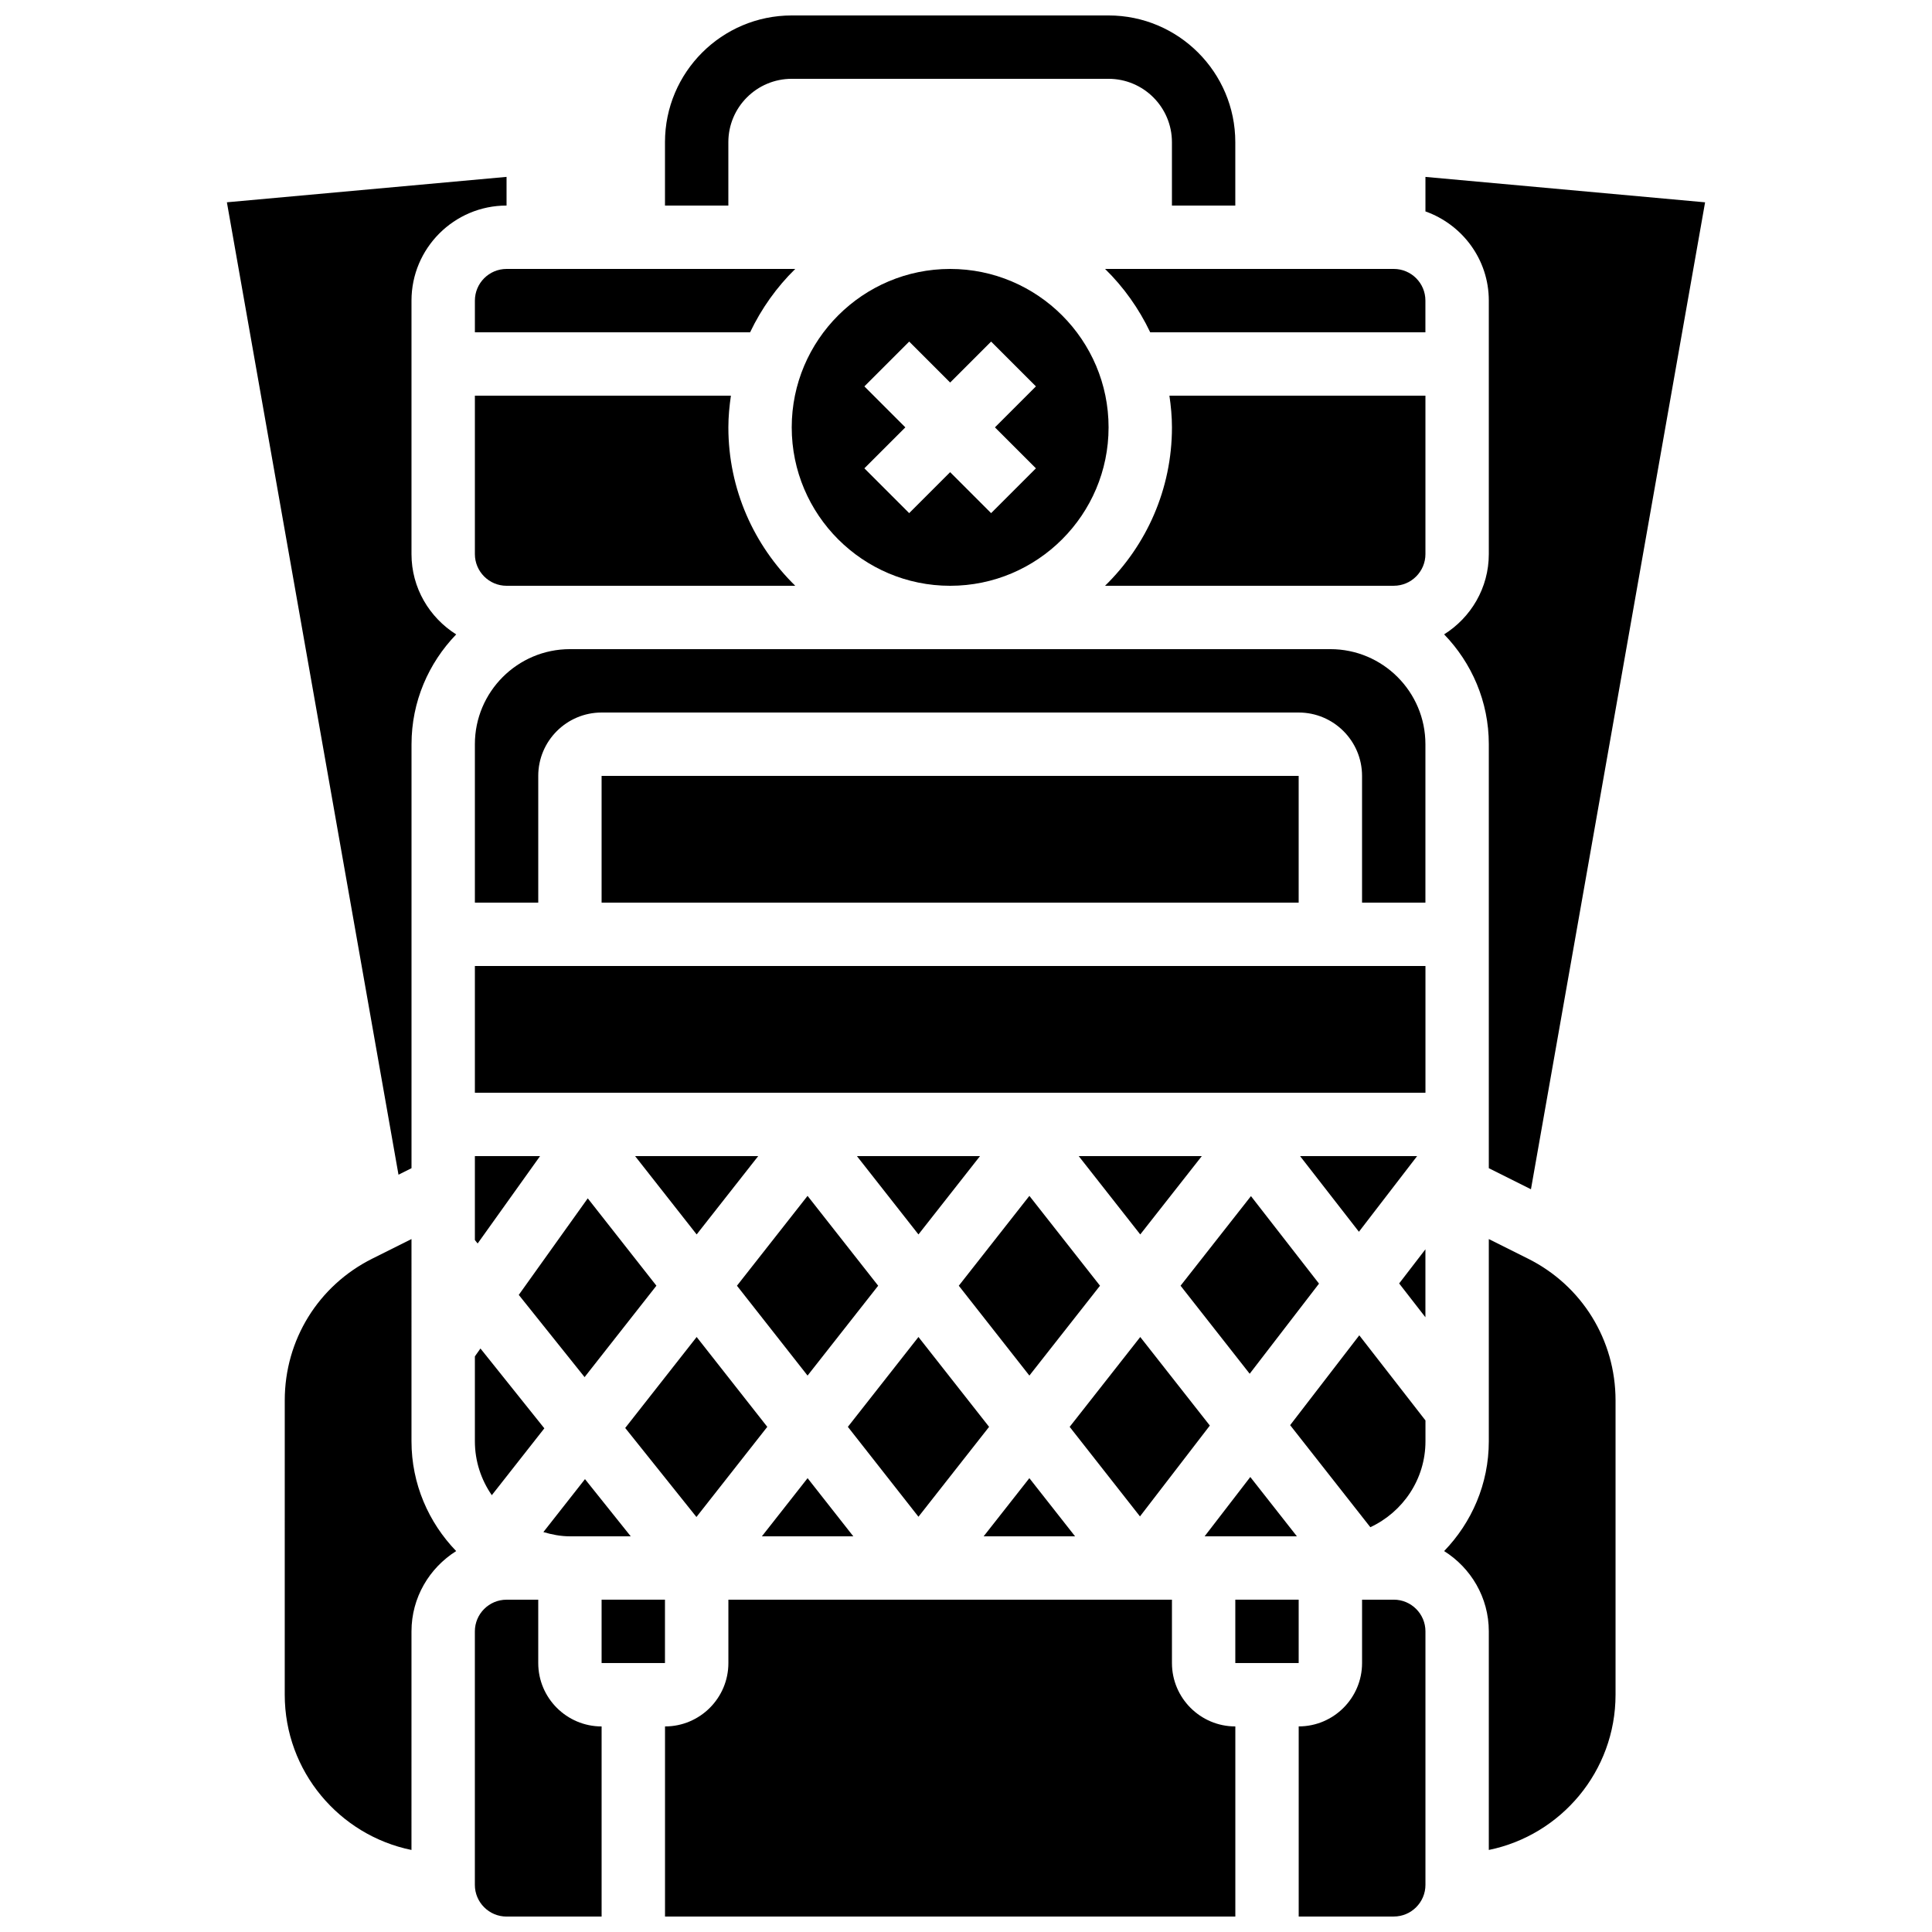
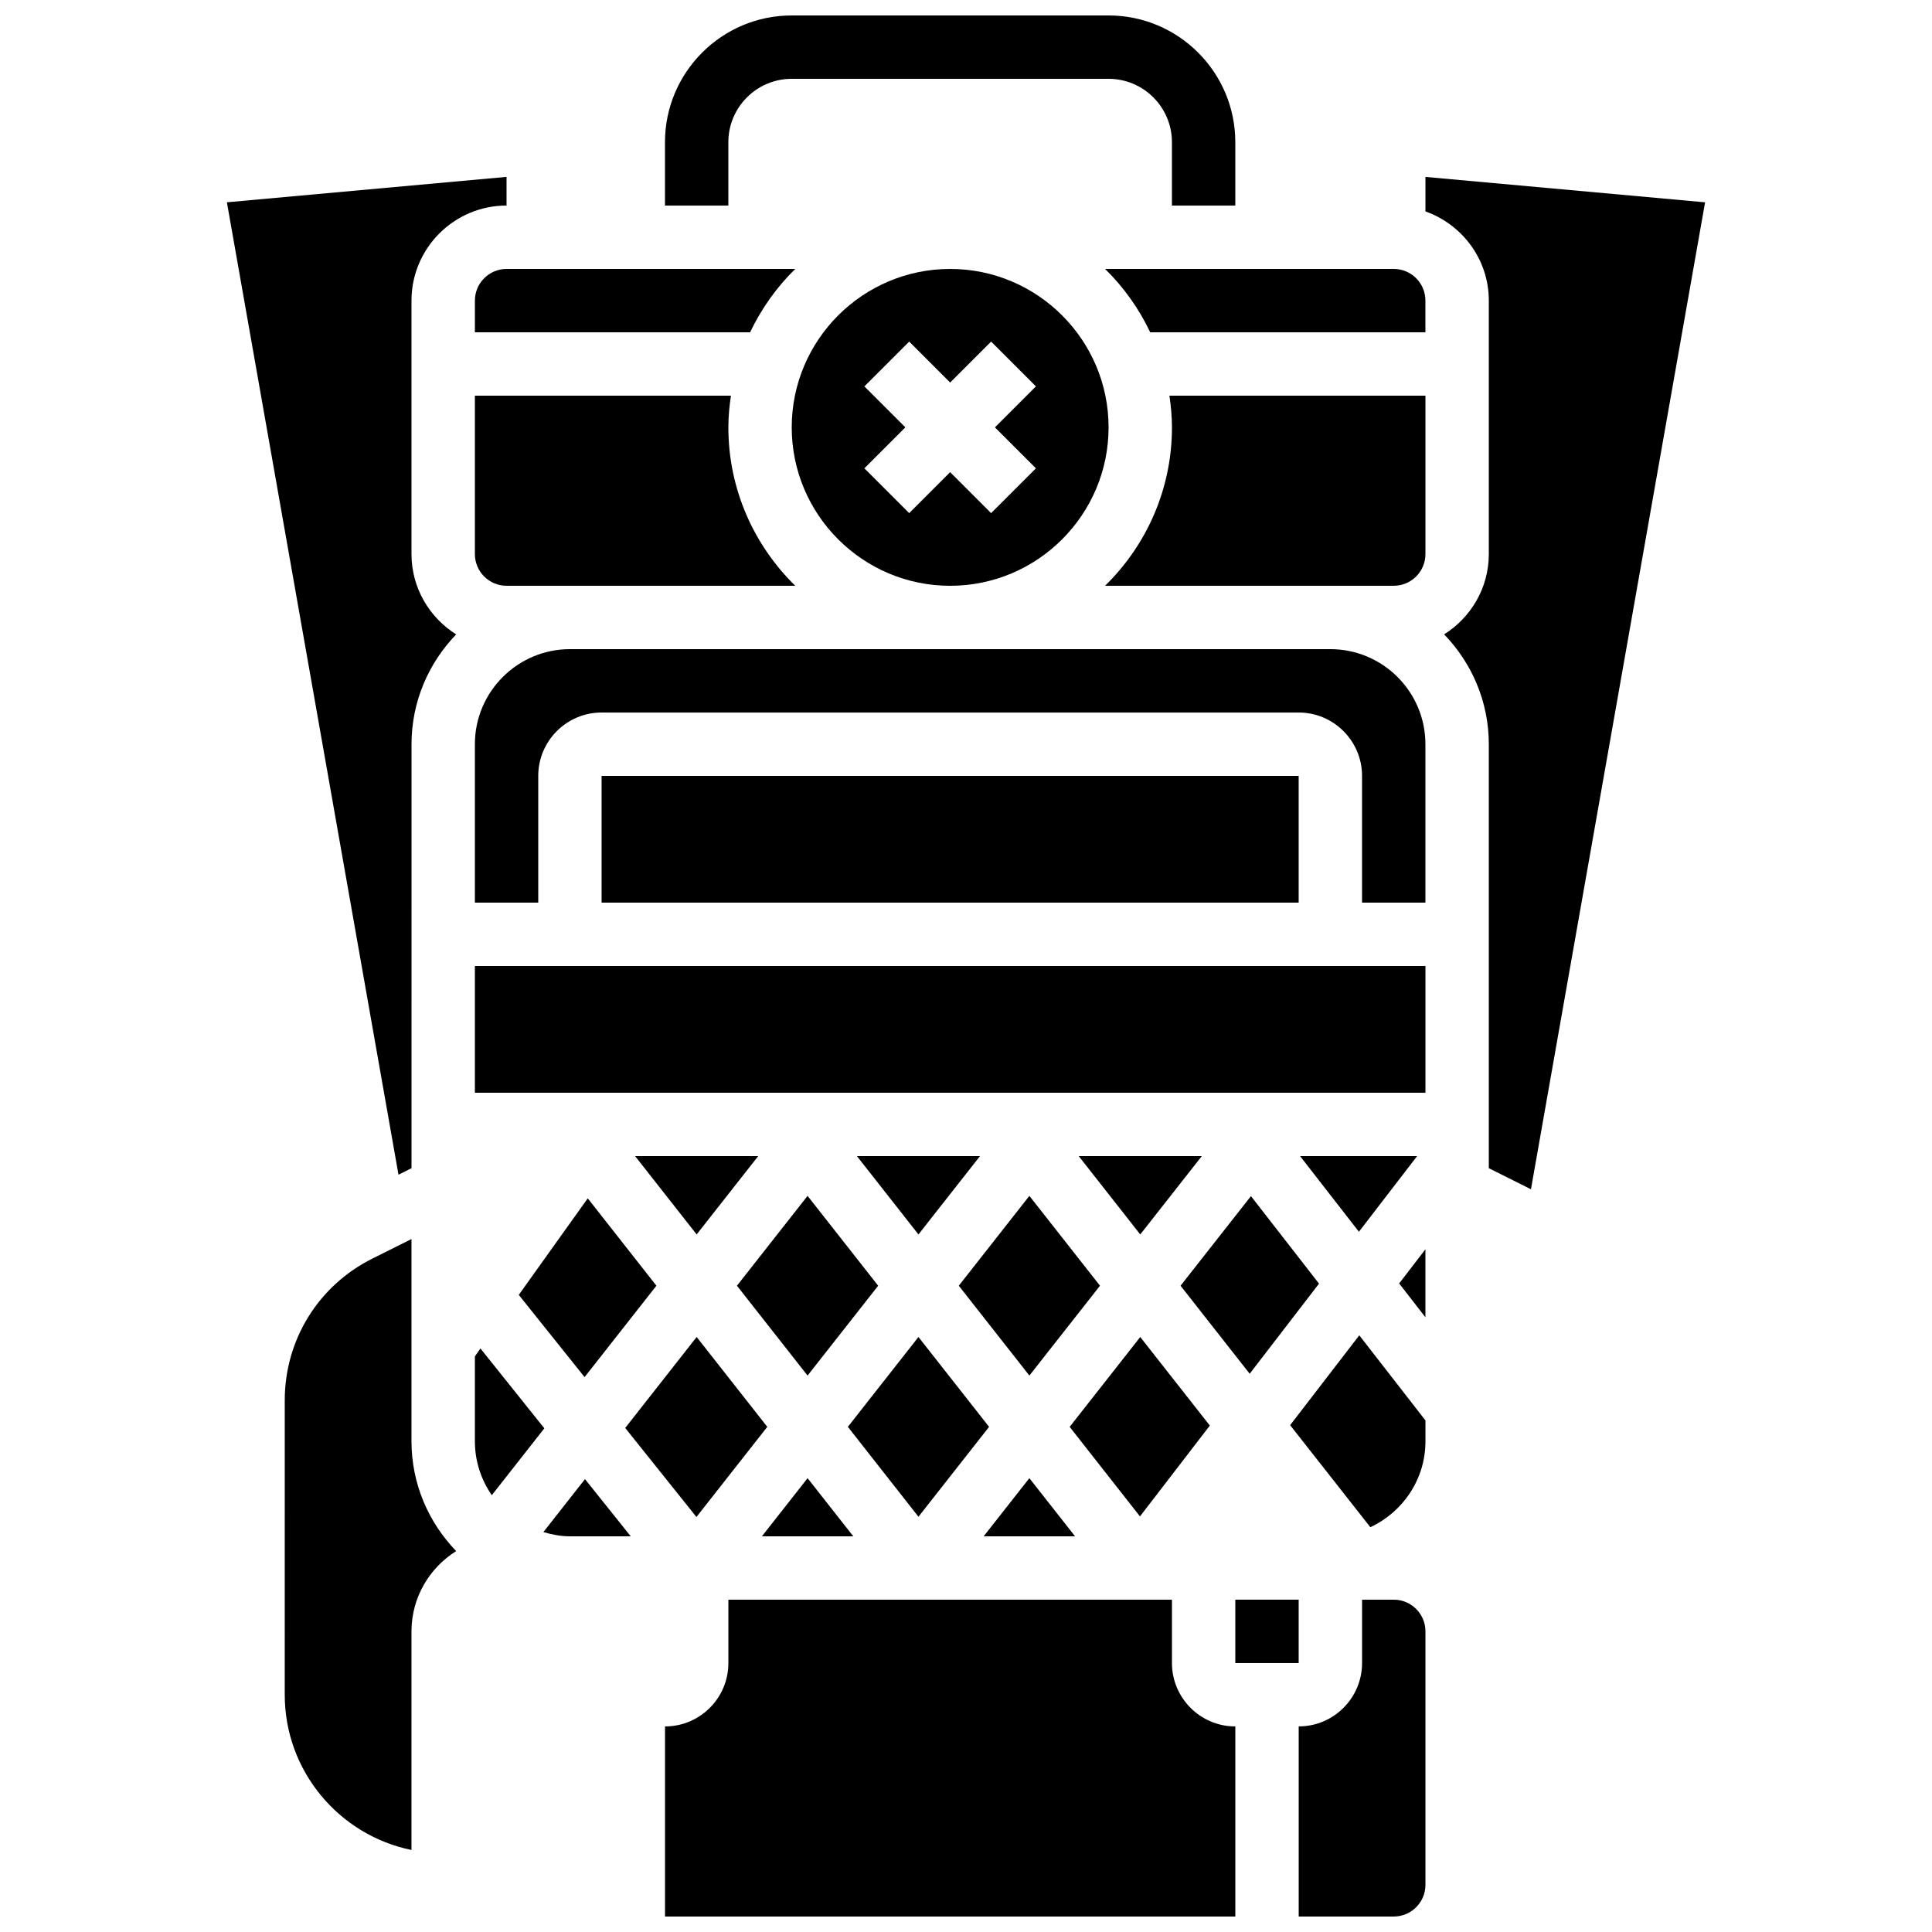
<svg xmlns="http://www.w3.org/2000/svg" width="800px" height="800px" version="1.1" viewBox="144 144 512 512">
  <defs>
    <clipPath id="d">
      <path d="m320 148.09h152v50.906h-152z" />
    </clipPath>
    <clipPath id="c">
-       <path d="m269 567h35v84.902h-35z" />
-     </clipPath>
+       </clipPath>
    <clipPath id="b">
      <path d="m488 567h34v84.902h-34z" />
    </clipPath>
    <clipPath id="a">
      <path d="m320 567h152v84.902h-152z" />
    </clipPath>
  </defs>
  <g clip-path="url(#d)">
    <path d="m337.02 181.68c0-9.262 7.531-16.793 16.793-16.793h83.969c9.262 0 16.793 7.531 16.793 16.793v16.793h16.793v-16.793c0-18.523-15.062-33.586-33.586-33.586h-83.969c-18.523 0-33.586 15.062-33.586 33.586v16.793h16.793z" />
  </g>
-   <path d="m416.79 535.73-12.117 15.414h24.234z" />
+   <path d="m416.79 535.73-12.117 15.414h24.234" />
  <path d="m464.62 521.79-18.441-23.469-18.707 23.812 18.633 23.73z" />
  <path d="m406.12 522.13-18.719-23.812-18.707 23.812 18.707 23.824z" />
  <path d="m398.09 484.73 18.707 23.812 18.715-23.812-18.715-23.812z" />
  <path d="m387.4 471.14 16.316-20.766h-32.629z" />
-   <path d="m475.34 535.42-12.102 15.719h24.453z" />
  <path d="m446.18 471.14 16.316-20.766h-32.629z" />
  <path d="m347.34 522.13-18.719-23.812-18.934 24.109 18.875 23.594z" />
  <path d="m358.02 535.73-12.117 15.414h24.234z" />
  <path d="m269.85 503.45v22.5c0 5.309 1.672 10.227 4.484 14.293l13.922-17.719-16.93-21.16z" />
  <path d="m354.75 215.27h-76.5c-4.637 0-8.398 3.769-8.398 8.398v8.398h72.926c3.008-6.293 7.047-11.977 11.973-16.797z" />
  <path d="m253.05 472.36-10.379 5.188c-14.316 7.152-23.207 21.547-23.207 37.551l-0.004 78.023c0 20.27 14.449 37.23 33.586 41.137l0.004-57.93c0-8.977 4.754-16.82 11.84-21.277-7.297-7.559-11.84-17.793-11.84-29.102z" />
  <path d="m395.8 299.24c23.148 0 41.984-18.836 41.984-41.984 0-23.148-18.836-41.984-41.984-41.984-23.148 0-41.984 18.836-41.984 41.984 0 23.148 18.832 41.984 41.984 41.984zm-22.73-52.844 11.875-11.875 10.855 10.855 10.855-10.855 11.875 11.875-10.859 10.859 10.855 10.855-11.875 11.875-10.855-10.855-10.855 10.855-11.875-11.875 10.859-10.855z" />
  <path d="m269.85 290.84c0 4.625 3.762 8.398 8.398 8.398h76.504c-10.914-10.68-17.727-25.543-17.727-41.984 0-2.856 0.277-5.644 0.672-8.398h-67.848z" />
  <path d="m519.55 450.38h-31.016l15.594 20.051z" />
  <path d="m311.15 551.14-12.125-15.156-11.023 14.031c2.25 0.664 4.582 1.125 7.035 1.125z" />
  <path d="m253.05 290.84v-67.176c0-13.887 11.301-25.191 25.191-25.191v-7.598l-74.113 6.734 45.477 257.7 3.449-1.723 0.004-112.36c0-11.309 4.543-21.547 11.84-29.102-7.094-4.461-11.848-12.305-11.848-21.281z" />
  <path d="m456.86 484.73 18.32 23.328 18.371-23.883-18.035-23.191z" />
  <path d="m281.48 487.16 17.441 21.793 19.035-24.227-18.195-23.156z" />
  <path d="m496.56 316.03h-201.52c-13.887 0-25.191 11.301-25.191 25.191v41.984h16.793v-33.586c0-9.262 7.531-16.793 16.793-16.793h184.73c9.262 0 16.793 7.531 16.793 16.793v33.586h16.793v-41.984c0.004-13.891-11.301-25.191-25.188-25.191z" />
  <path d="m521.75 493.09v-18.012l-6.961 9.051z" />
  <path d="m454.58 257.25c0 16.441-6.801 31.305-17.727 41.984h76.504c4.637 0 8.398-3.769 8.398-8.398v-41.984h-67.848c0.402 2.754 0.672 5.543 0.672 8.398z" />
  <path d="m269.85 400h251.91v33.586h-251.91z" />
  <path d="m303.43 349.62h184.73v33.586h-184.73z" />
-   <path d="m548.93 477.55-10.379-5.188v53.586c0 11.309-4.543 21.547-11.84 29.102 7.086 4.457 11.84 12.301 11.84 21.277v57.93c19.137-3.906 33.586-20.859 33.586-41.137v-78.023c-0.008-16-8.891-30.391-23.207-37.547z" />
  <path d="m513.36 215.27h-76.504c4.93 4.82 8.969 10.504 11.965 16.793h72.926v-8.398c0.012-4.625-3.75-8.395-8.387-8.395z" />
  <path d="m538.55 223.66v67.176c0 8.977-4.754 16.82-11.84 21.277 7.297 7.559 11.84 17.793 11.84 29.102v112.37l11.168 5.582 46.148-261.55-74.109-6.734v9.145c9.754 3.469 16.793 12.707 16.793 23.637z" />
  <path d="m485.9 521.68 21.254 27.047c8.598-4.016 14.609-12.68 14.609-22.781v-5.516l-17.539-22.555z" />
-   <path d="m269.85 472.62 0.73 0.918 16.543-23.16h-17.273z" />
-   <path d="m303.43 567.93h16.793v16.793h-16.793z" />
  <g clip-path="url(#c)">
    <path d="m286.64 584.73v-16.793h-8.398c-4.637 0-8.398 3.769-8.398 8.398v67.176c0 4.625 3.762 8.398 8.398 8.398h25.191v-50.383c-9.25-0.004-16.793-7.535-16.793-16.797z" />
  </g>
  <path d="m328.62 471.14 16.316-20.766h-32.633z" />
  <path d="m471.37 567.93h16.793v16.793h-16.793z" />
  <g clip-path="url(#b)">
    <path d="m513.36 567.93h-8.398v16.793c0 9.262-7.531 16.793-16.793 16.793v50.383h25.191c4.637 0 8.398-3.769 8.398-8.398v-67.176c0-4.621-3.762-8.395-8.398-8.395z" />
  </g>
  <path d="m339.3 484.73 18.711 23.812 18.715-23.812-18.715-23.812z" />
  <g clip-path="url(#a)">
    <path d="m454.58 584.73v-16.793h-117.55v16.793c0 9.262-7.531 16.793-16.793 16.793v50.383h151.14v-50.383c-9.258 0-16.797-7.531-16.797-16.793z" />
  </g>
</svg>